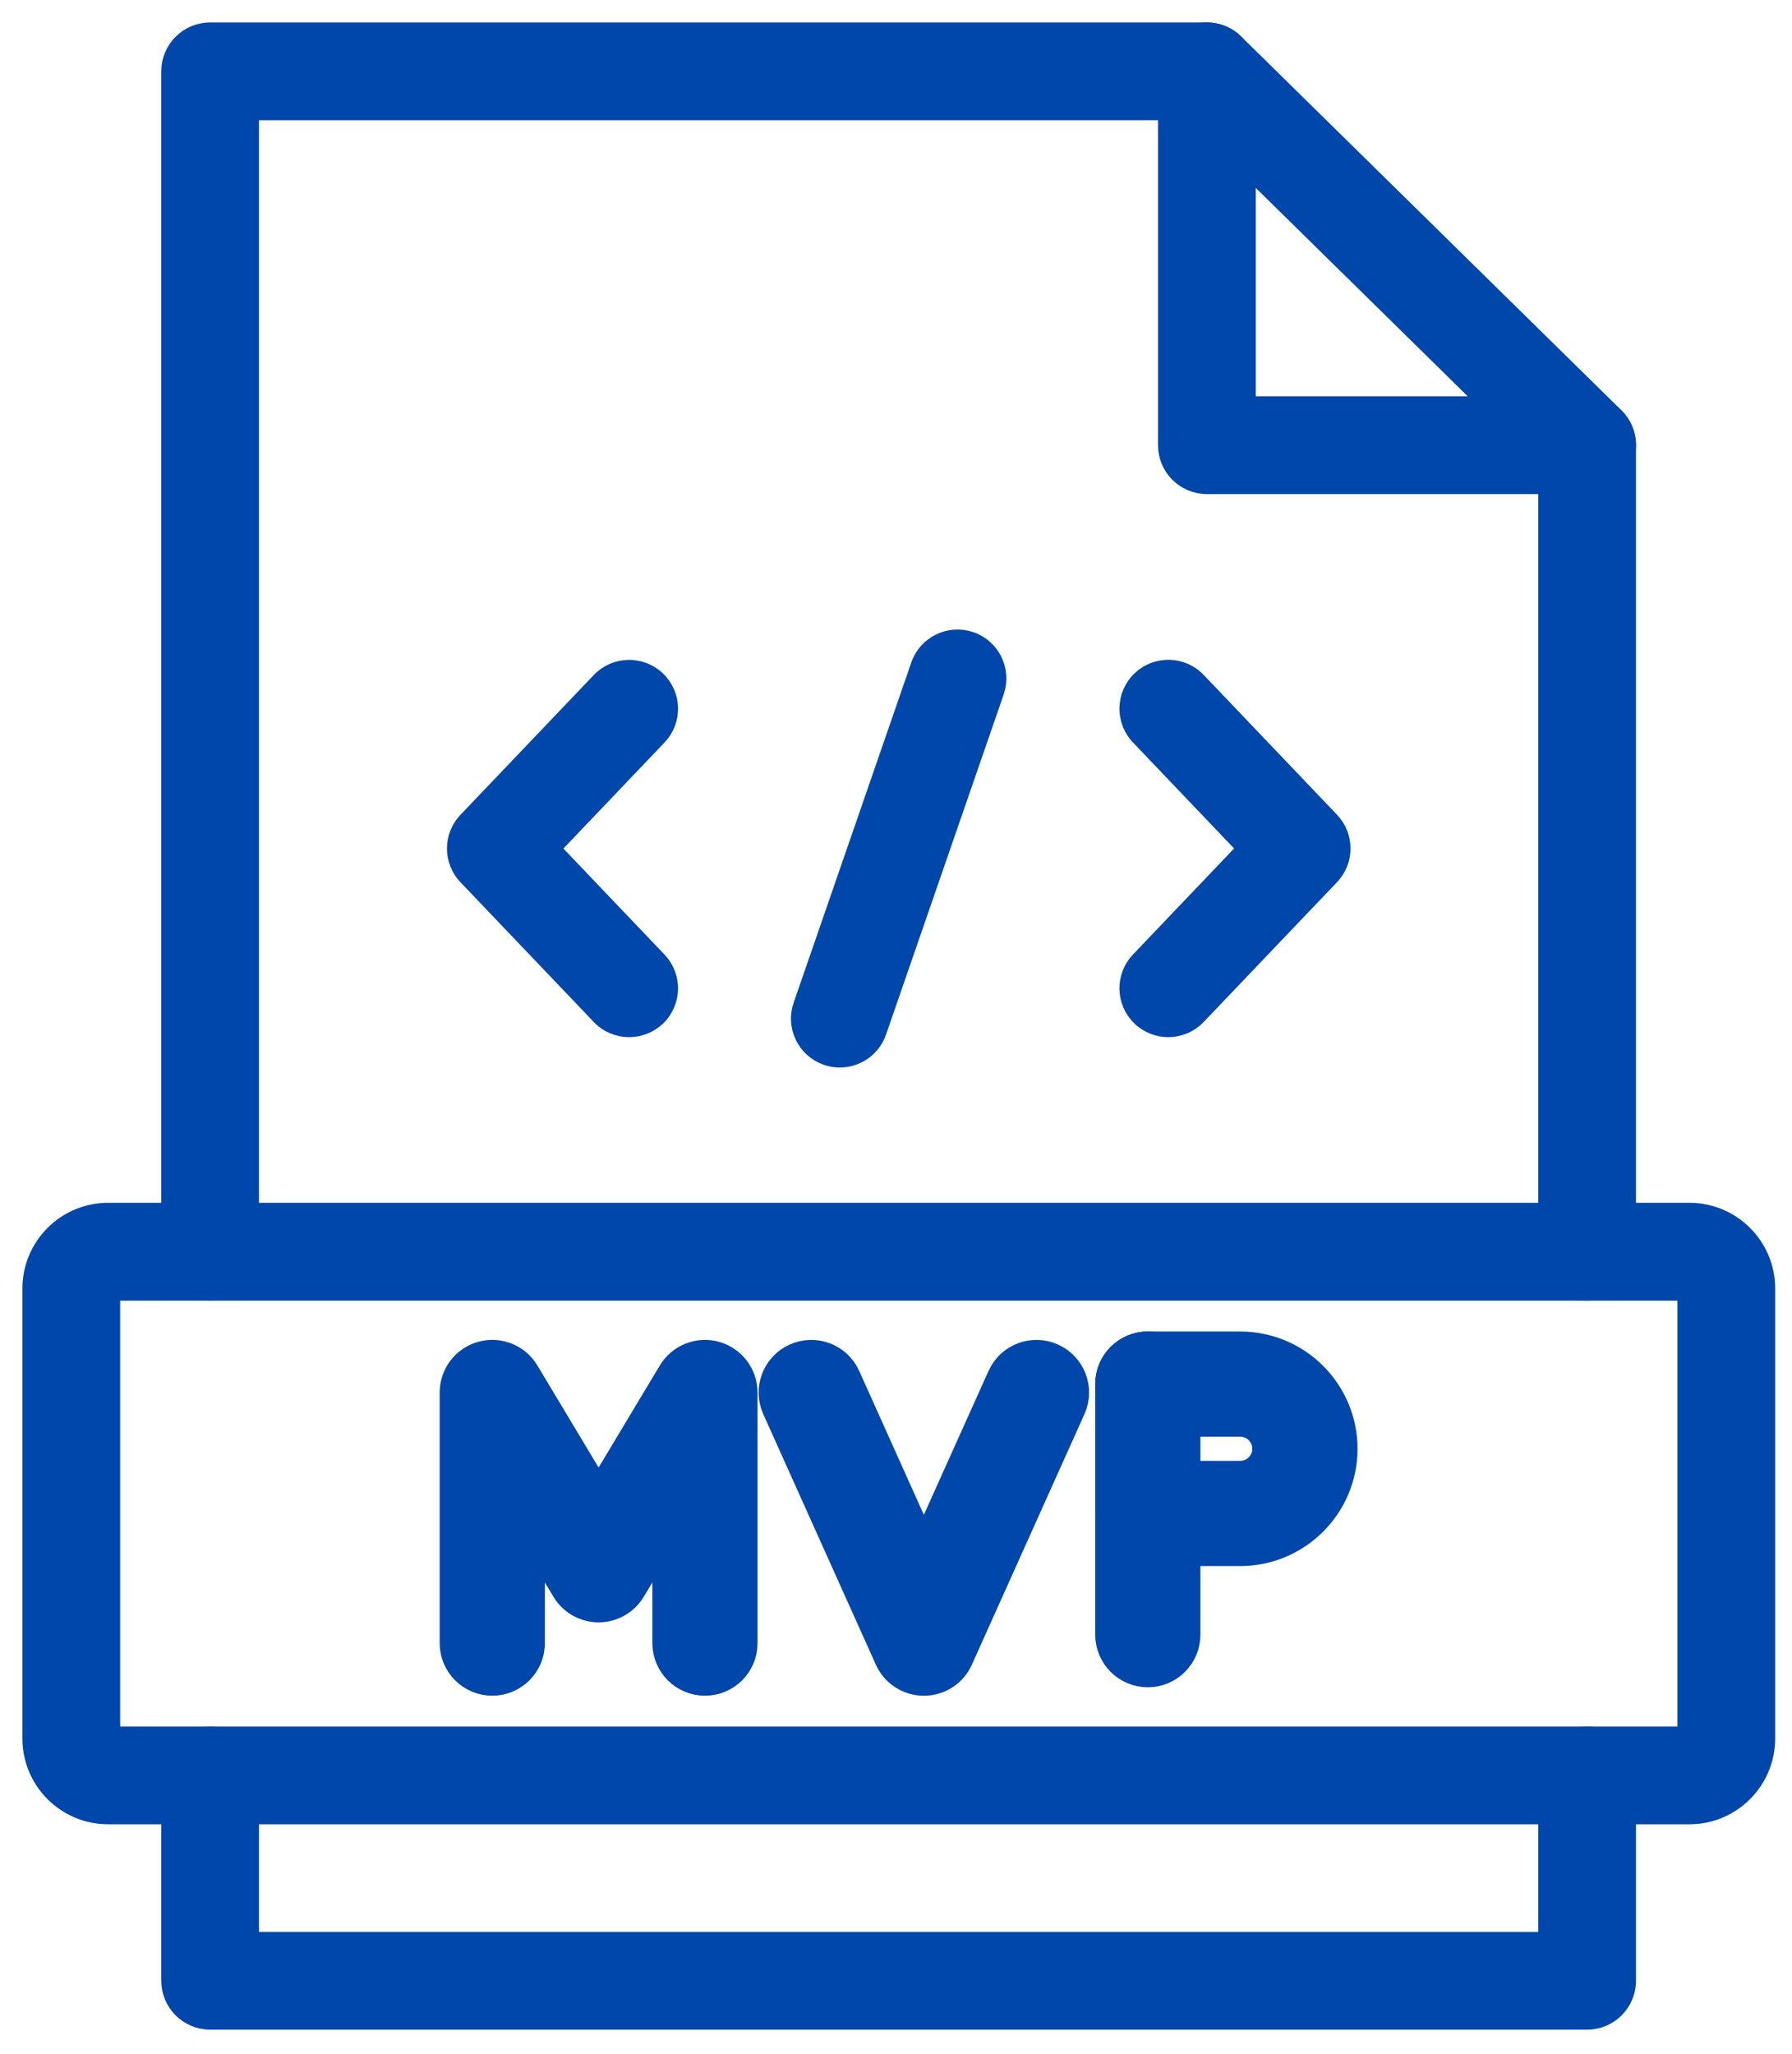
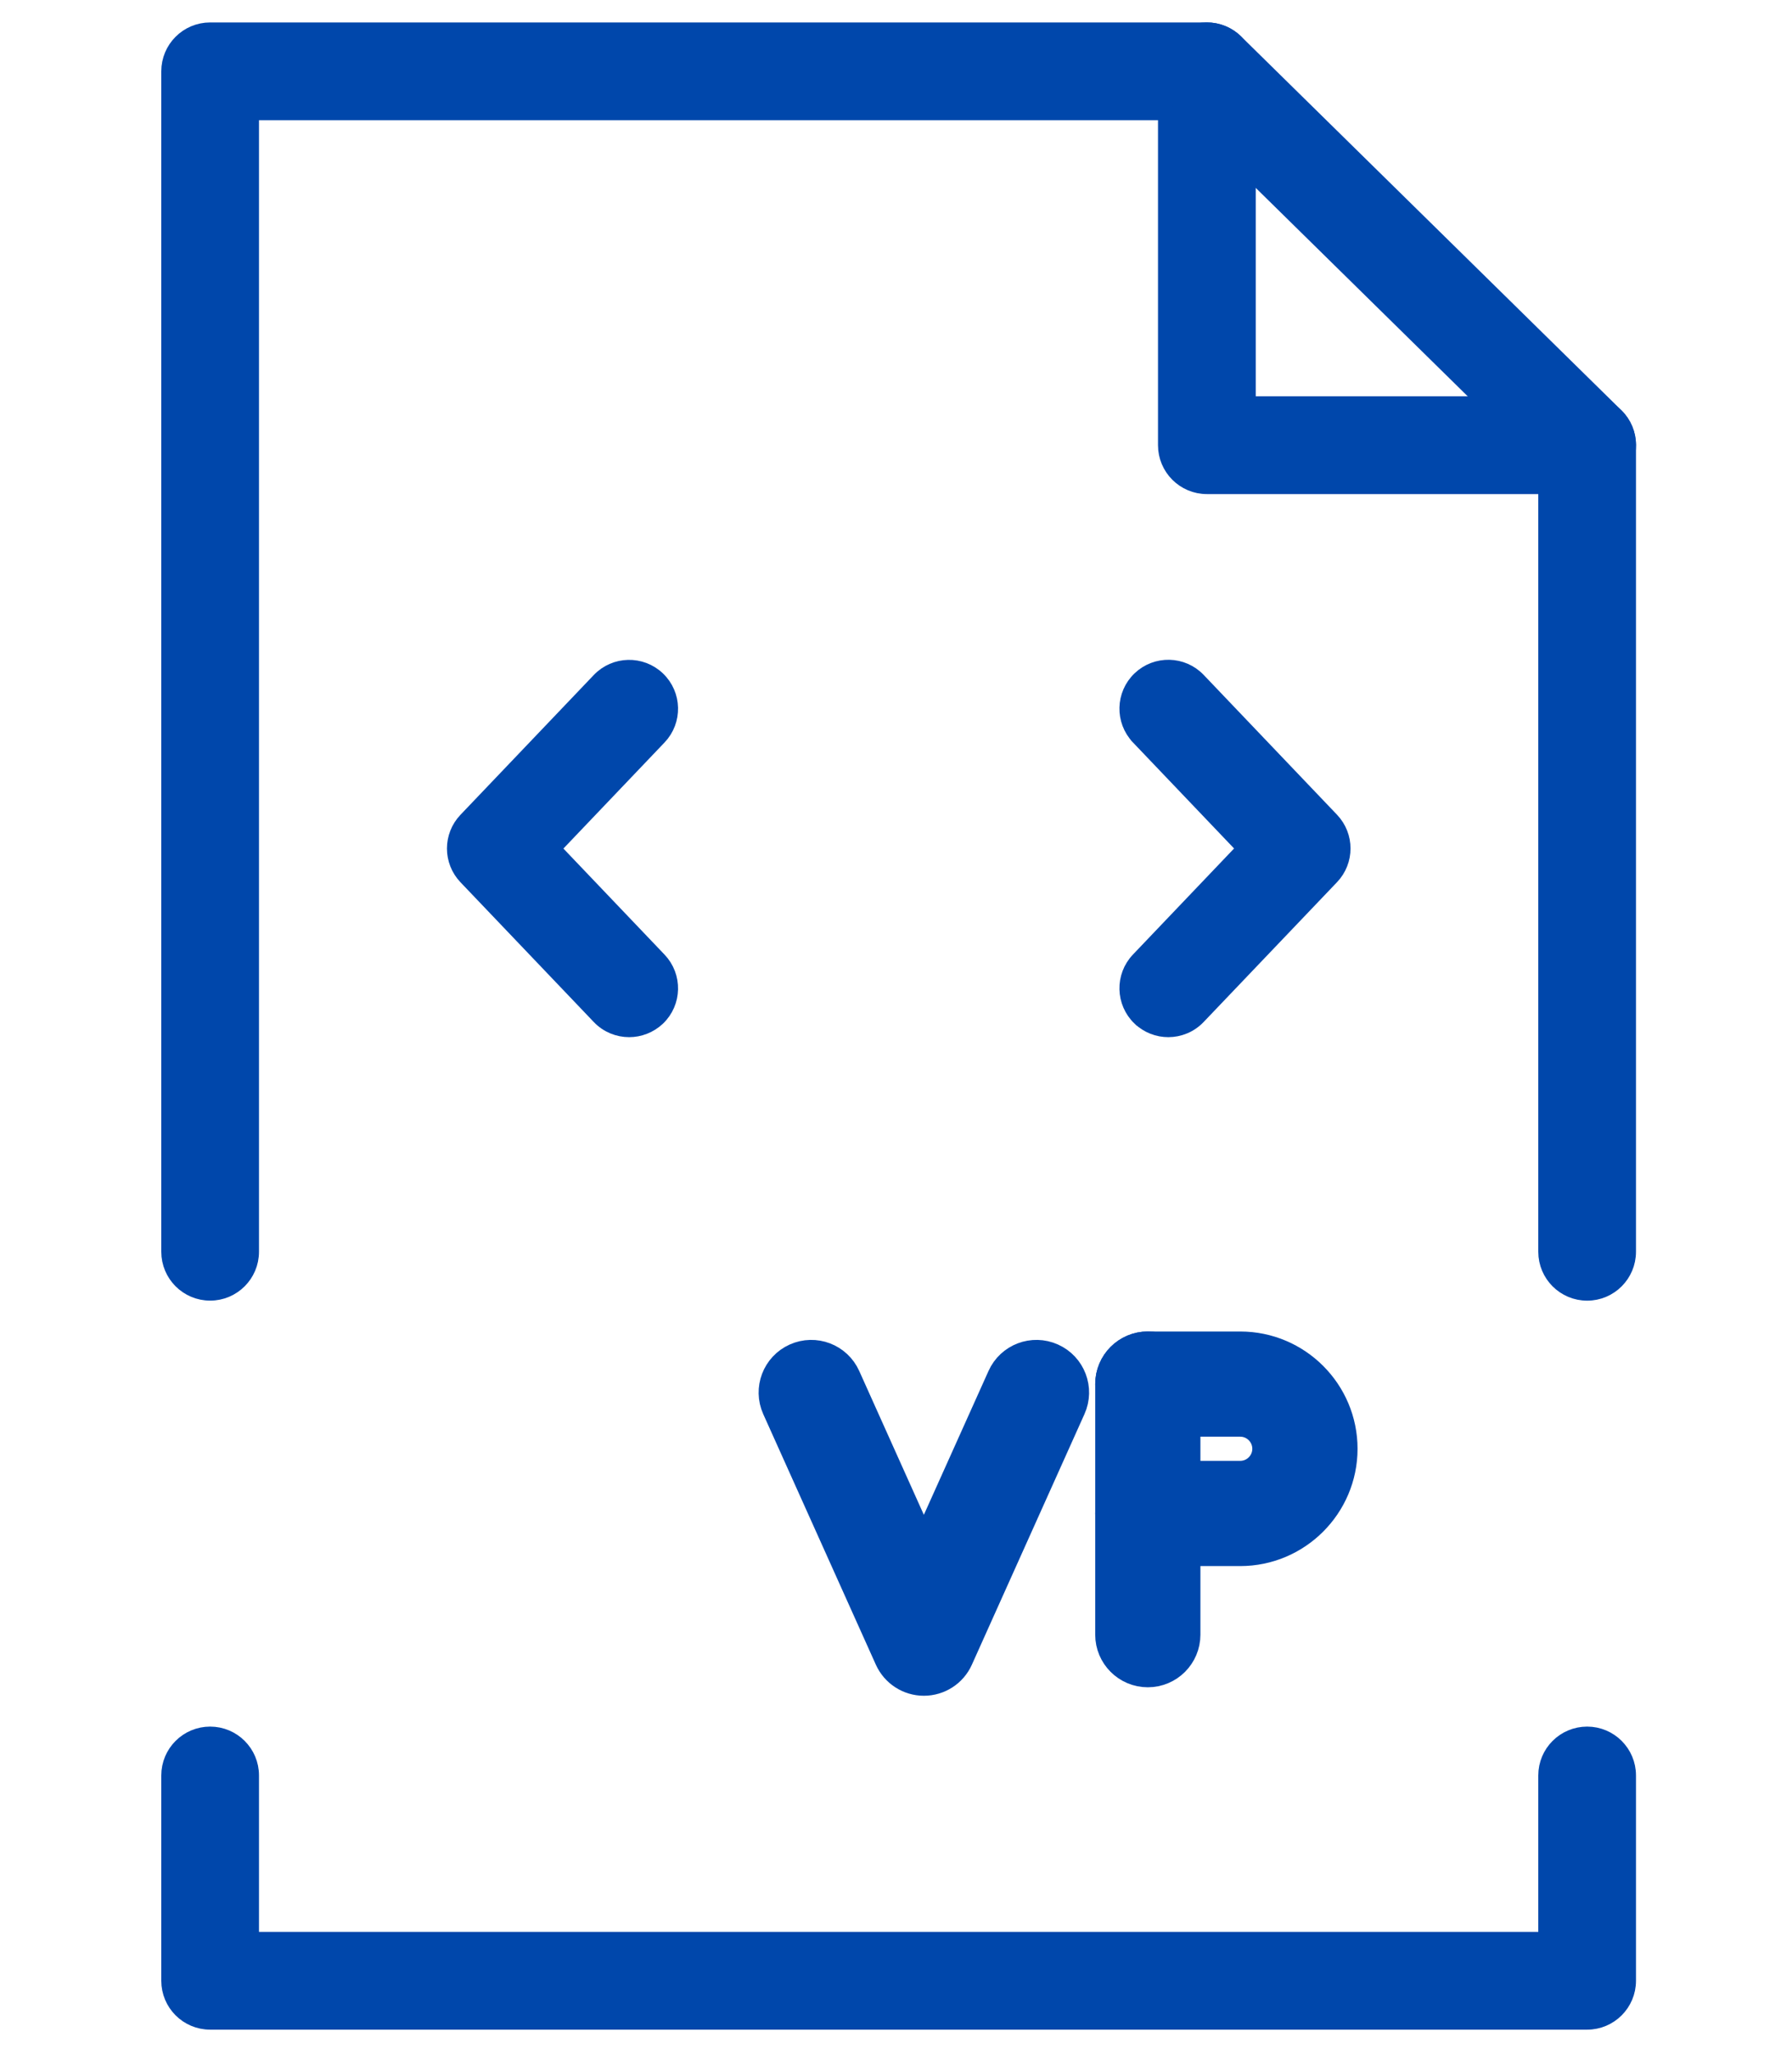
<svg xmlns="http://www.w3.org/2000/svg" width="48" height="55" viewBox="0 0 48 55" fill="none">
  <path d="M5.629 54.156H42.513C43.125 54.156 43.621 53.659 43.621 53.047V47.548C43.621 46.936 43.125 46.44 42.513 46.44C41.9 46.44 41.404 46.936 41.404 47.548V51.938H6.737V47.548C6.737 46.936 6.241 46.44 5.629 46.44C5.016 46.44 4.52 46.936 4.52 47.548V53.047C4.52 53.659 5.016 54.156 5.629 54.156Z" fill="#0047AB" stroke="#0047AB" stroke-width="0.4" />
  <path d="M41.404 33.524C41.404 34.136 41.9 34.633 42.513 34.633C43.125 34.633 43.621 34.136 43.621 33.523V11.921C43.621 11.309 43.125 10.813 42.513 10.813H33.436V1.91C33.436 1.298 32.939 0.801 32.327 0.801H5.629C5.016 0.801 4.52 1.298 4.52 1.91V33.523C4.52 34.135 5.016 34.632 5.629 34.632C6.241 34.632 6.737 34.135 6.737 33.523V3.019H31.218V11.923C31.218 12.535 31.715 13.032 32.327 13.032H41.404V33.524Z" fill="#0047AB" stroke="#0047AB" stroke-width="0.4" />
  <path d="M31.549 2.7L31.549 2.7L41.735 12.713C41.951 12.925 42.232 13.032 42.512 13.032C42.8 13.032 43.086 12.92 43.303 12.701L43.304 12.7C43.734 12.262 43.727 11.56 43.291 11.131L43.291 11.131L33.105 1.119C33.105 1.119 33.105 1.119 33.105 1.119C32.667 0.688 31.965 0.695 31.537 1.132C31.106 1.569 31.113 2.271 31.549 2.7Z" fill="#0047AB" stroke="#0047AB" stroke-width="0.4" />
-   <path d="M47.35 46.561V46.56V34.508C47.35 33.352 46.41 32.412 45.254 32.412H2.896C1.74 32.412 0.8 33.352 0.8 34.508V46.56C0.8 47.717 1.74 48.656 2.896 48.656H45.254C46.409 48.656 47.348 47.716 47.35 46.561ZM3.019 46.439V34.633H45.131V46.439H3.019Z" fill="#0047AB" stroke="#0047AB" stroke-width="0.4" />
-   <path d="M30.528 27.27L30.529 27.27C30.745 27.475 31.02 27.576 31.294 27.576C31.587 27.576 31.879 27.46 32.097 27.231C32.097 27.231 32.097 27.231 32.097 27.231L35.668 23.488C35.668 23.488 35.668 23.488 35.668 23.488C36.077 23.06 36.077 22.386 35.668 21.957L35.668 21.957L32.097 18.213L32.097 18.213C31.674 17.77 30.972 17.753 30.528 18.177C30.085 18.6 30.069 19.302 30.492 19.745C30.492 19.745 30.492 19.745 30.492 19.746L33.332 22.723L30.492 25.701C30.492 25.701 30.492 25.701 30.492 25.701C30.069 26.144 30.085 26.846 30.528 27.27Z" fill="#0047AB" stroke="#0047AB" stroke-width="0.4" />
+   <path d="M30.528 27.27L30.529 27.27C30.745 27.475 31.02 27.576 31.294 27.576C31.587 27.576 31.879 27.46 32.097 27.231C32.097 27.231 32.097 27.231 32.097 27.231L35.668 23.488C35.668 23.488 35.668 23.488 35.668 23.488C36.077 23.06 36.077 22.386 35.668 21.957L32.097 18.213L32.097 18.213C31.674 17.77 30.972 17.753 30.528 18.177C30.085 18.6 30.069 19.302 30.492 19.745C30.492 19.745 30.492 19.745 30.492 19.746L33.332 22.723L30.492 25.701C30.492 25.701 30.492 25.701 30.492 25.701C30.069 26.144 30.085 26.846 30.528 27.27Z" fill="#0047AB" stroke="#0047AB" stroke-width="0.4" />
  <path d="M16.05 27.233L16.05 27.234C16.268 27.461 16.559 27.576 16.852 27.576C17.128 27.576 17.402 27.473 17.617 27.273L17.617 27.273L17.619 27.271C18.062 26.848 18.078 26.146 17.655 25.703C17.655 25.703 17.655 25.703 17.655 25.703L14.815 22.725L17.655 19.747C17.655 19.747 17.655 19.747 17.655 19.747C18.078 19.304 18.062 18.602 17.619 18.179C17.175 17.756 16.473 17.772 16.05 18.215L16.05 18.215L12.479 21.959C12.479 21.959 12.479 21.959 12.479 21.959C12.07 22.387 12.07 23.061 12.479 23.49L12.479 23.49L16.05 27.233Z" fill="#0047AB" stroke="#0047AB" stroke-width="0.4" />
-   <path d="M22.133 28.328L22.135 28.329C22.253 28.369 22.374 28.389 22.496 28.389C22.956 28.389 23.384 28.101 23.544 27.643L23.544 27.643L26.696 18.532L26.696 18.531C26.895 17.953 26.59 17.32 26.01 17.12C25.432 16.921 24.799 17.226 24.599 17.806L21.448 26.917L21.447 26.917C21.248 27.496 21.553 28.128 22.133 28.328Z" fill="#0047AB" stroke="#0047AB" stroke-width="0.4" />
  <path d="M24.746 44.914C24.389 44.914 24.064 44.704 23.917 44.378L20.9 37.666C20.695 37.208 20.899 36.67 21.357 36.464C21.815 36.258 22.353 36.462 22.559 36.921L24.746 41.788L26.934 36.921C27.139 36.462 27.677 36.258 28.135 36.464C28.594 36.67 28.798 37.208 28.592 37.666L25.576 44.378C25.43 44.704 25.105 44.914 24.746 44.914Z" fill="#0047AB" />
  <path d="M24.746 44.914C24.389 44.914 24.064 44.704 23.917 44.378L20.9 37.666C20.695 37.208 20.899 36.67 21.357 36.464C21.815 36.258 22.353 36.462 22.559 36.921L24.746 41.788L26.934 36.921C27.139 36.462 27.677 36.258 28.135 36.464C28.594 36.67 28.798 37.208 28.592 37.666L25.576 44.378C25.43 44.704 25.105 44.914 24.746 44.914Z" stroke="#0047AB" />
-   <path d="M18.882 44.913C18.381 44.913 17.974 44.506 17.974 44.005V40.575L16.814 42.507C16.65 42.78 16.354 42.948 16.034 42.948C15.714 42.948 15.418 42.78 15.254 42.507L14.095 40.575V44.005C14.095 44.506 13.688 44.913 13.186 44.913C12.684 44.913 12.277 44.506 12.277 44.005V37.292C12.277 36.884 12.549 36.525 12.944 36.416C13.338 36.307 13.757 36.475 13.965 36.825L16.034 40.273L18.103 36.825C18.313 36.475 18.731 36.308 19.124 36.416C19.518 36.526 19.791 36.884 19.791 37.292V44.005C19.793 44.506 19.386 44.913 18.882 44.913Z" fill="#0047AB" />
-   <path d="M18.882 44.913C18.381 44.913 17.974 44.506 17.974 44.005V40.575L16.814 42.507C16.65 42.78 16.354 42.948 16.034 42.948C15.714 42.948 15.418 42.78 15.254 42.507L14.095 40.575V44.005C14.095 44.506 13.688 44.913 13.186 44.913C12.684 44.913 12.277 44.506 12.277 44.005V37.292C12.277 36.884 12.549 36.525 12.944 36.416C13.338 36.307 13.757 36.475 13.965 36.825L16.034 40.273L18.103 36.825C18.313 36.475 18.731 36.308 19.124 36.416C19.518 36.526 19.791 36.884 19.791 37.292V44.005C19.793 44.506 19.386 44.913 18.882 44.913Z" stroke="#0047AB" />
  <path d="M30.745 44.687C30.243 44.687 29.836 44.28 29.836 43.778V37.066C29.836 36.564 30.243 36.157 30.745 36.157C31.247 36.157 31.654 36.564 31.654 37.066V43.778C31.654 44.28 31.247 44.687 30.745 44.687Z" fill="#0047AB" />
  <path d="M30.745 44.687C30.243 44.687 29.836 44.28 29.836 43.778V37.066C29.836 36.564 30.243 36.157 30.745 36.157C31.247 36.157 31.654 36.564 31.654 37.066V43.778C31.654 44.28 31.247 44.687 30.745 44.687Z" stroke="#0047AB" />
  <path d="M33.221 41.441H30.745C30.243 41.441 29.836 41.034 29.836 40.532C29.836 40.03 30.243 39.623 30.745 39.623H33.221C33.674 39.623 34.044 39.253 34.044 38.8C34.044 38.346 33.674 37.976 33.221 37.976H30.745C30.243 37.976 29.836 37.569 29.836 37.068C29.836 36.566 30.243 36.159 30.745 36.159H33.221C34.678 36.159 35.863 37.344 35.863 38.801C35.862 40.255 34.676 41.441 33.221 41.441Z" fill="#0047AB" />
  <path d="M33.221 41.441H30.745C30.243 41.441 29.836 41.034 29.836 40.532C29.836 40.03 30.243 39.623 30.745 39.623H33.221C33.674 39.623 34.044 39.253 34.044 38.8C34.044 38.346 33.674 37.976 33.221 37.976H30.745C30.243 37.976 29.836 37.569 29.836 37.068C29.836 36.566 30.243 36.159 30.745 36.159H33.221C34.678 36.159 35.863 37.344 35.863 38.801C35.862 40.255 34.676 41.441 33.221 41.441Z" stroke="#0047AB" />
</svg>